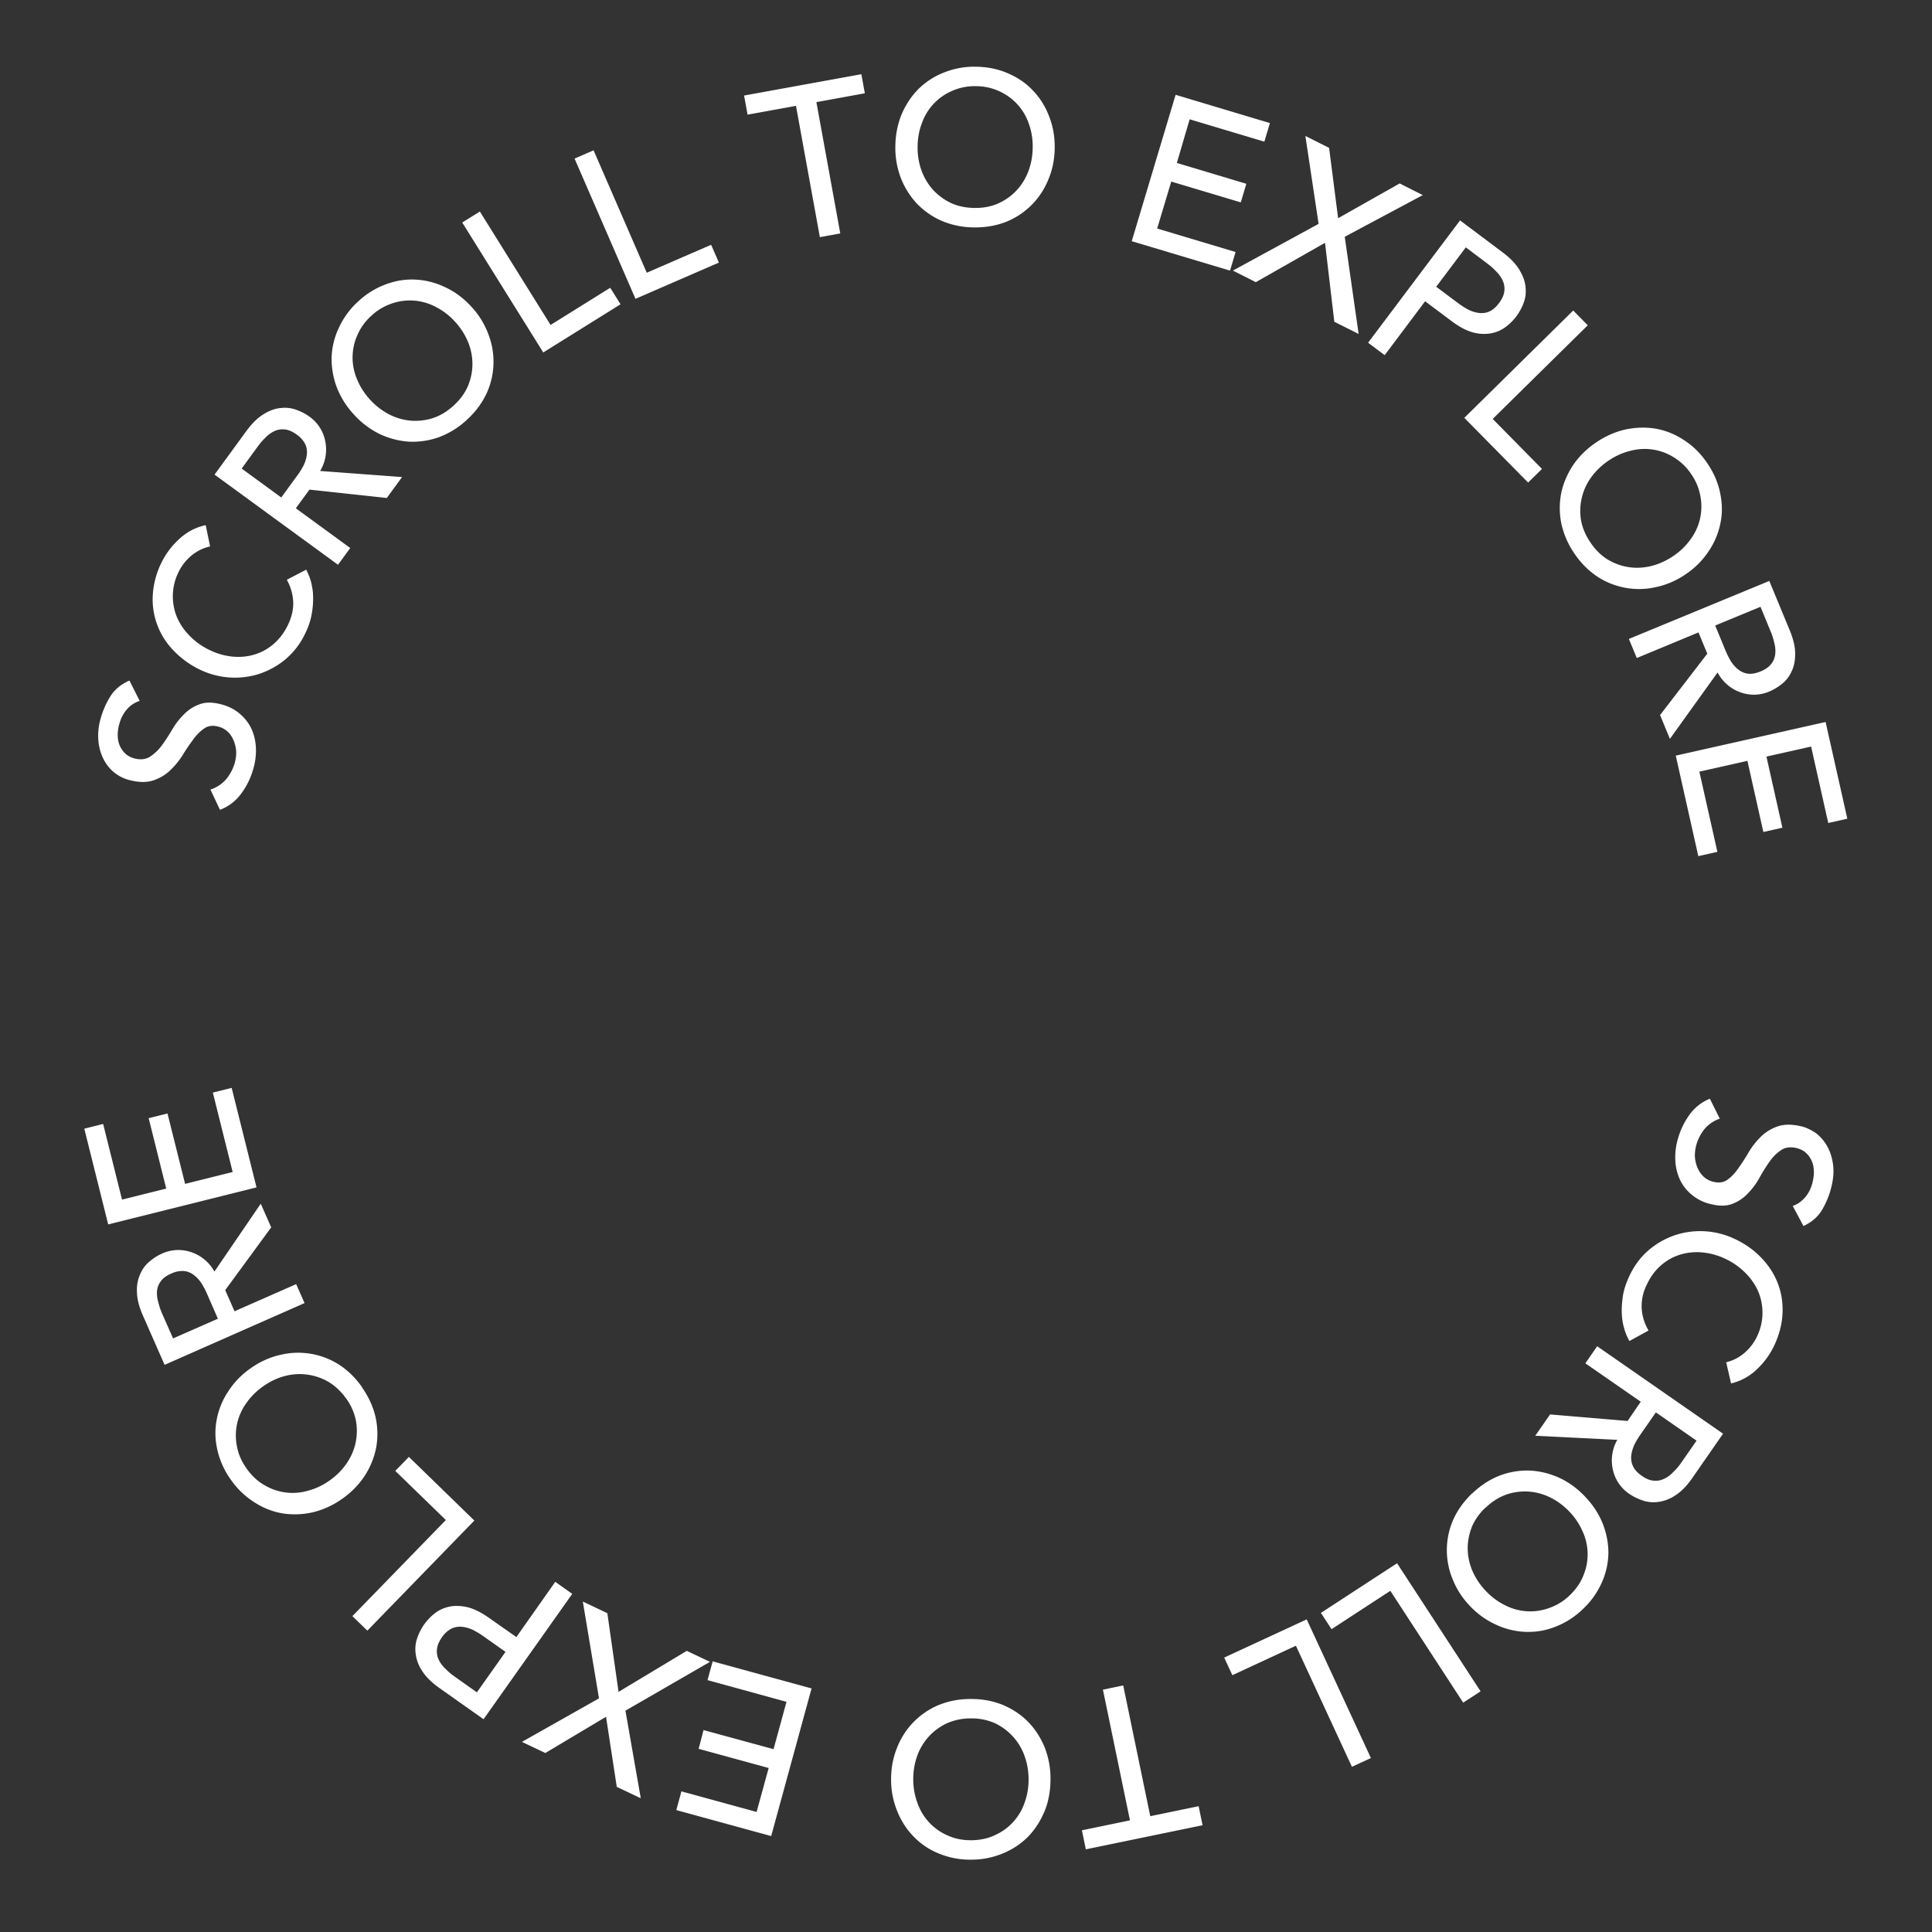
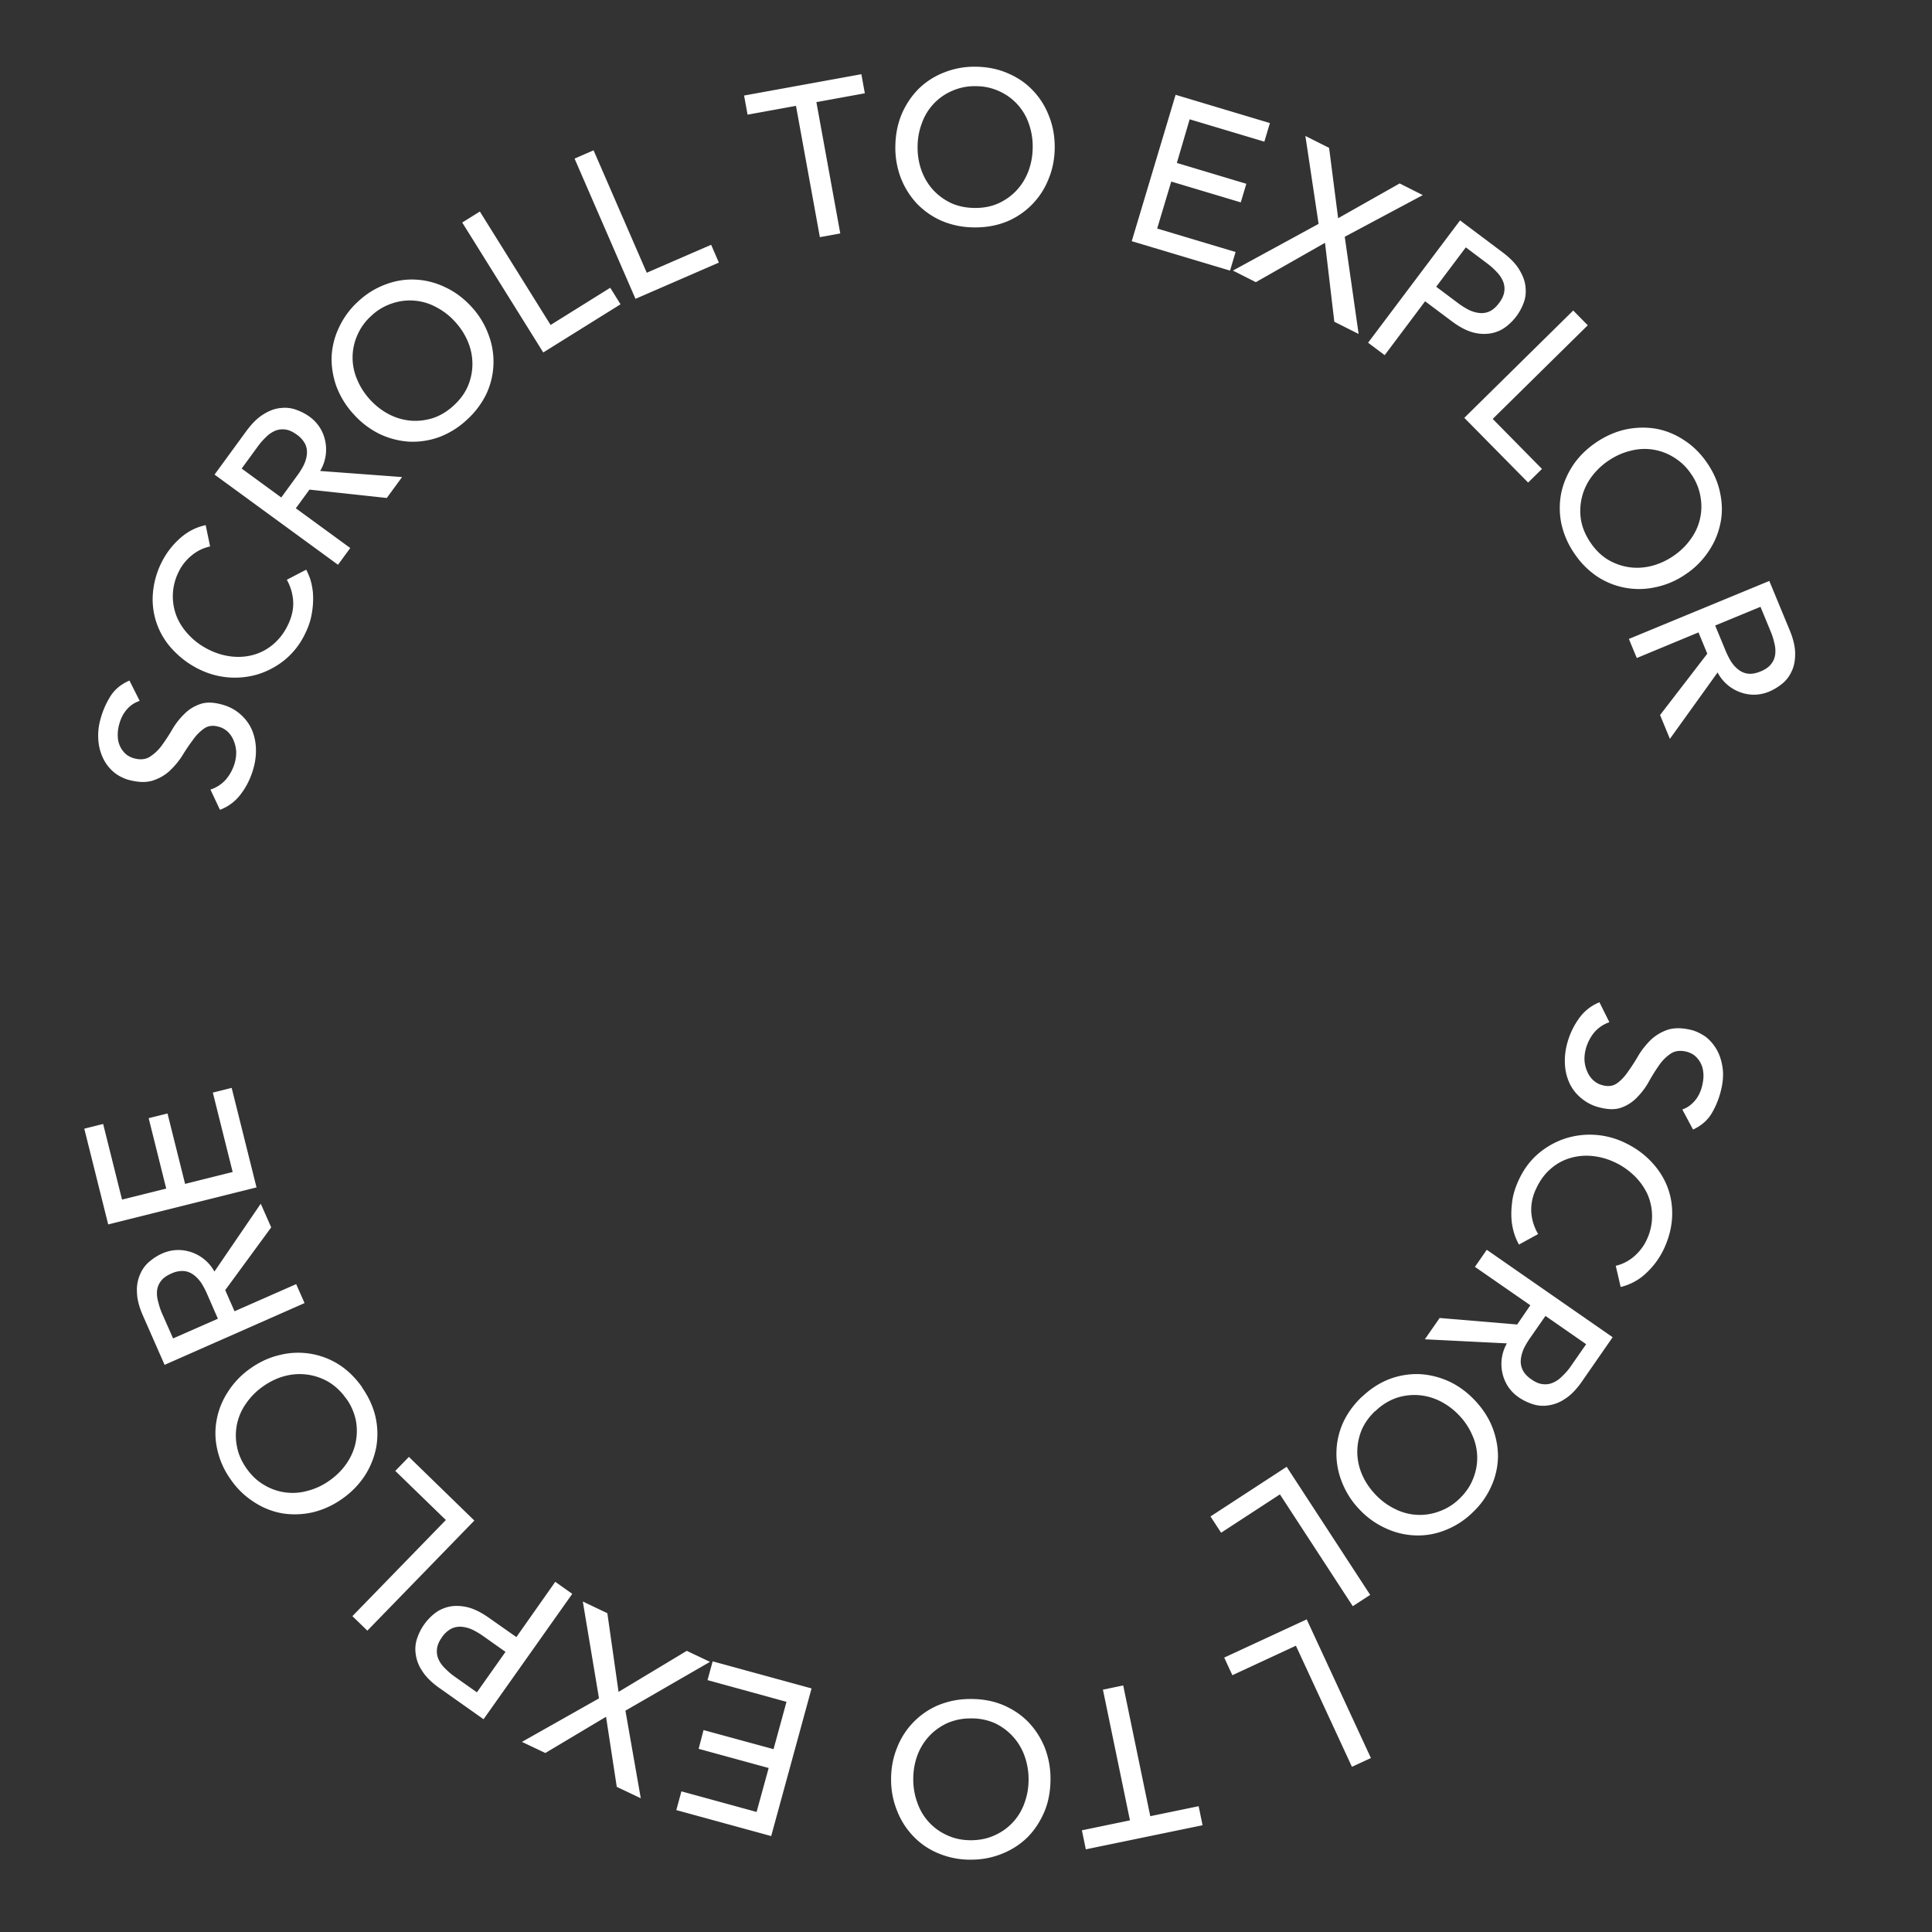
<svg xmlns="http://www.w3.org/2000/svg" fill="none" width="80" height="80" viewBox="0 0 80 80">
  <rect x="0" y="0" width="80" height="80" fill="#333333" stroke="none" />
-   <path d="M8.703 32.698a1.44 1.44 0 0 0 .658-.429 1.85 1.85 0 0 0 .36-.68 1.62 1.62 0 0 0 .06-.439 1.35 1.35 0 0 0-.09-.443 1.074 1.074 0 0 0-.233-.381.88.88 0 0 0-.408-.235c-.236-.066-.435-.04-.597.075a1.864 1.864 0 0 0-.466.474 7.9 7.9 0 0 0-.442.656 3.296 3.296 0 0 1-.53.632c-.197.18-.432.312-.703.398-.277.083-.614.07-1.01-.04a1.7 1.7 0 0 1-.537-.271 1.699 1.699 0 0 1-.448-.524 2.049 2.049 0 0 1-.236-.753 2.48 2.48 0 0 1 .09-.995 3.47 3.47 0 0 1 .405-.918c.177-.279.438-.494.784-.645l.424.843a1.145 1.145 0 0 0-.511.33c-.15.163-.26.365-.327.606a1.576 1.576 0 0 0-.066.592.997.997 0 0 0 .376.711 1 1 0 0 0 .286.136c.258.072.477.052.657-.058a1.83 1.83 0 0 0 .49-.458c.148-.201.293-.421.434-.66a2.99 2.99 0 0 1 .494-.642c.183-.19.402-.33.656-.42.248-.093.556-.087.924.015.295.082.543.213.746.393.205.175.36.38.47.614.107.234.168.493.183.775.014.282-.02.57-.102.863-.11.39-.28.743-.516 1.054a1.897 1.897 0 0 1-.87.658l-.397-.844zM8.7 22.628c-.286.06-.544.188-.775.38a2.02 2.02 0 0 0-.534.684 2.26 2.26 0 0 0-.062 1.868c.122.283.3.543.536.78.23.236.506.43.828.584.3.144.608.231.923.263.314.031.617.005.908-.08.29-.085.558-.23.802-.438a2.4 2.4 0 0 0 .604-.808c.156-.327.226-.646.21-.957a2.047 2.047 0 0 0-.264-.897l.803-.418c.038.07.088.18.15.34.056.157.098.352.126.583a3.37 3.37 0 0 1-.026.778 2.906 2.906 0 0 1-.283.923 3.143 3.143 0 0 1-.842 1.101 3.337 3.337 0 0 1-1.118.605 3.324 3.324 0 0 1-2.385-.18 3.674 3.674 0 0 1-1.111-.799 3.026 3.026 0 0 1-.863-2.31 3.48 3.48 0 0 1 .35-1.315 3.28 3.28 0 0 1 .745-.996c.32-.295.684-.487 1.095-.574l.183.88zm.184-2.976 1.313-1.798c.24-.327.482-.563.728-.709.24-.148.475-.232.703-.25.226-.027.444 0 .652.078.204.075.385.17.544.286.164.12.3.264.413.435.107.166.183.35.227.553a1.724 1.724 0 0 1-.208 1.255l3.393.252-.633.866-3.202-.346-.564.773 2.253 1.645-.507.694-5.112-3.734zm2.76.952.663-.91c.1-.134.186-.274.262-.418.074-.152.12-.3.135-.443a.806.806 0 0 0-.06-.432 1.063 1.063 0 0 0-.358-.405c-.173-.127-.336-.198-.487-.212a.79.79 0 0 0-.438.068 1.223 1.223 0 0 0-.37.27 2.692 2.692 0 0 0-.32.37l-.664.91 1.646 1.202zm7.682-3.215a3.46 3.46 0 0 1-1.152.714 3.21 3.21 0 0 1-1.25.184 3.346 3.346 0 0 1-1.213-.32 3.529 3.529 0 0 1-1.06-.807 3.529 3.529 0 0 1-.71-1.133 3.345 3.345 0 0 1-.21-1.238 3.12 3.12 0 0 1 .307-1.23 3.36 3.36 0 0 1 .808-1.09A3.361 3.361 0 0 1 16 11.765c.41-.15.824-.212 1.236-.185.416.023.82.13 1.213.32.397.187.754.454 1.072.802a3.4 3.4 0 0 1 .702 1.14 3.15 3.15 0 0 1-.078 2.457 3.465 3.465 0 0 1-.814 1.084zm-.543-.594c.268-.245.466-.515.593-.81.123-.297.185-.6.186-.91a2.396 2.396 0 0 0-.18-.911 2.842 2.842 0 0 0-.538-.84 2.77 2.77 0 0 0-.783-.606 2.275 2.275 0 0 0-1.816-.157 2.288 2.288 0 0 0-.865.512 2.287 2.287 0 0 0-.587.815 2.276 2.276 0 0 0-.006 1.822c.122.3.3.58.532.834.234.256.497.46.79.612a2.4 2.4 0 0 0 .893.262c.306.026.614-.01.922-.105.304-.1.59-.273.86-.518zm.357-7.581.73-.455 2.929 4.697 2.47-1.54.426.684-3.2 1.995-3.355-5.381zm4.652-2.647.787-.342 2.202 5.069 2.666-1.158.32.738-3.453 1.5-2.522-5.807zm9.168-2.184-2.005.365-.144-.792 4.856-.883.144.79-2.006.366.989 5.437-.845.154-.989-5.437zm7.364 5.033a3.466 3.466 0 0 1-1.328-.27 3.208 3.208 0 0 1-1.036-.722 3.345 3.345 0 0 1-.663-1.066 3.53 3.53 0 0 1-.222-1.318c.007-.47.094-.907.26-1.31.174-.403.406-.751.697-1.045a3.1 3.1 0 0 1 1.056-.682 3.36 3.36 0 0 1 1.336-.24c.483.008.926.1 1.328.28.403.173.745.41 1.027.713.288.303.509.658.664 1.065.16.408.237.848.23 1.319-.007.47-.097.907-.27 1.31a3.15 3.15 0 0 1-1.743 1.736c-.408.16-.853.237-1.336.23zm.012-.805c.364.006.693-.055.987-.182.294-.132.547-.31.76-.534.21-.223.376-.486.494-.788.118-.31.18-.635.184-.981a2.77 2.77 0 0 0-.15-.977 2.275 2.275 0 0 0-1.21-1.36 2.287 2.287 0 0 0-.98-.22 2.287 2.287 0 0 0-.986.19 2.274 2.274 0 0 0-1.255 1.323 2.77 2.77 0 0 0-.184.972 2.81 2.81 0 0 0 .154.986c.11.306.266.574.47.803.206.23.454.415.744.557.29.135.617.206.98.21zm8.334-4.688 3.914 1.173-.23.77-3.093-.926-.53 1.807 2.877.863-.23.77-2.879-.862-.583 1.945 3.247.972-.23.77-4.07-1.218 1.817-6.064zm5.93 5.346-.547-3.64.982.494.374 2.913 2.548-1.44.958.483-3.232 1.725.575 4.025-1.007-.507-.385-3.268-2.864 1.63-.95-.48L54.6 9.27zm5.859-.142 1.78 1.336c.32.243.55.488.69.736.145.244.226.48.241.707.024.226-.004.443-.085.65a2.21 2.21 0 0 1-.294.54 2.303 2.303 0 0 1-.44.44c-.175.132-.376.22-.603.265a1.73 1.73 0 0 1-.746-.034c-.273-.071-.572-.228-.897-.472l-1.094-.82-1.674 2.231-.687-.515 3.8-5.054zm-.988 2.747.902.676c.133.1.272.188.415.266.151.076.298.123.441.14a.807.807 0 0 0 .433-.054c.144-.063.28-.18.41-.352.128-.172.201-.334.218-.485a.79.79 0 0 0-.063-.438 1.224 1.224 0 0 0-.264-.378 2.69 2.69 0 0 0-.367-.33l-.9-.676-1.225 1.63zm5.672.983.603.612-3.936 3.878 2.04 2.07-.574.565-2.642-2.68 4.51-4.445zm.04 10.049a3.472 3.472 0 0 1-.535-1.246 3.21 3.21 0 0 1 .003-1.262c.088-.404.254-.788.497-1.152.247-.36.565-.671.956-.934s.8-.44 1.226-.533c.43-.087.848-.095 1.255-.024.41.076.797.236 1.162.48.37.24.69.56.958.96.27.4.446.818.528 1.25.088.43.088.847 0 1.25a3.15 3.15 0 0 1-.497 1.153 3.39 3.39 0 0 1-.95.94 3.404 3.404 0 0 1-1.23.526 3.15 3.15 0 0 1-2.42-.442 3.468 3.468 0 0 1-.952-.966zm.669-.449c.202.302.44.537.711.707.277.166.568.272.872.319.305.047.614.032.93-.043.32-.08.624-.215.911-.408.287-.193.525-.42.714-.684a2.274 2.274 0 0 0 .425-1.772 2.287 2.287 0 0 0-.378-.932 2.288 2.288 0 0 0-.719-.701 2.274 2.274 0 0 0-1.8-.277c-.317.076-.618.21-.905.403a2.844 2.844 0 0 0-.722.69 2.363 2.363 0 0 0-.425 1.772c.054.316.183.624.386.926zm7.41 1.595.847 2.048c.154.373.229.702.224.986 0 .282-.05.524-.152.727-.095.206-.23.378-.404.514-.17.134-.345.238-.526.313a1.661 1.661 0 0 1-.584.126 1.675 1.675 0 0 1-.587-.094 1.717 1.717 0 0 1-.958-.827l-1.975 2.75-.407-.987 1.955-2.54-.364-.881-2.555 1.06-.328-.79 5.824-2.405zm-2.24 1.85.428 1.036c.064.154.137.3.22.44.09.141.193.256.306.344a.807.807 0 0 0 .4.173c.155.019.331-.012.529-.094.197-.081.341-.183.433-.304a.787.787 0 0 0 .17-.407 1.22 1.22 0 0 0-.036-.457 2.682 2.682 0 0 0-.146-.47l-.428-1.036-1.876.775zm4.572 3.994.9 4.005-.79.177-.71-3.164-1.849.415.66 2.945-.788.177-.66-2.945-1.99.447.746 3.32-.79.178-.933-4.162 6.204-1.393zm-4.377 16.423a1.45 1.45 0 0 0-.647.445 1.85 1.85 0 0 0-.34.688 1.62 1.62 0 0 0-.048.44c.01.157.043.304.1.44.057.145.139.27.247.377a.879.879 0 0 0 .413.225c.237.06.435.03.595-.09.165-.117.316-.28.454-.484a7.88 7.88 0 0 0 .428-.666 3.29 3.29 0 0 1 .514-.645 1.88 1.88 0 0 1 .695-.414c.275-.09.612-.085 1.01.016.18.05.36.14.544.26.182.14.335.31.46.52.125.21.21.46.254.748.048.295.025.628-.07.997a3.416 3.416 0 0 1-.381.927c-.17.283-.426.504-.768.664l-.444-.832c.188-.063.356-.178.502-.344.147-.164.25-.37.313-.611.058-.232.075-.434.05-.606a.998.998 0 0 0-.393-.7 1.048 1.048 0 0 0-.29-.13c-.26-.065-.48-.04-.656.075a1.815 1.815 0 0 0-.478.47 7.424 7.424 0 0 0-.42.669 3.005 3.005 0 0 1-.48.653 1.67 1.67 0 0 1-.644.436c-.246.098-.554.1-.923.006a1.852 1.852 0 0 1-.754-.376c-.21-.17-.37-.37-.484-.603a2.082 2.082 0 0 1-.201-.77 2.7 2.7 0 0 1 .08-.863c.1-.392.264-.747.492-1.065a1.9 1.9 0 0 1 .855-.68l.415.835zm.26 10.089c.285-.067.541-.2.77-.398.225-.2.4-.431.52-.697a2.265 2.265 0 0 0 .021-1.874 2.543 2.543 0 0 0-.555-.77 2.896 2.896 0 0 0-.843-.568 2.774 2.774 0 0 0-.93-.243 2.37 2.37 0 0 0-.908.1 2.14 2.14 0 0 0-.794.456c-.24.212-.436.486-.588.823a1.97 1.97 0 0 0-.19.964c.023.31.117.61.283.893l-.795.436a3.184 3.184 0 0 1-.158-.346 2.788 2.788 0 0 1-.139-.583 3.344 3.344 0 0 1 .01-.78c.025-.29.113-.6.263-.931.206-.457.48-.83.82-1.121a3.344 3.344 0 0 1 1.108-.628 3.334 3.334 0 0 1 2.394.13c.445.2.822.459 1.131.775.314.318.548.67.702 1.053.157.39.228.806.213 1.244-.014.438-.122.88-.323 1.325a3.25 3.25 0 0 1-.725 1.017 2.292 2.292 0 0 1-1.084.6l-.203-.877zm-.13 2.96-1.27 1.83c-.23.332-.468.574-.71.725a1.606 1.606 0 0 1-.698.267 1.37 1.37 0 0 1-.66-.063 2.207 2.207 0 0 1-.55-.273 1.667 1.667 0 0 1-.428-.425 1.683 1.683 0 0 1-.24-.548 1.723 1.723 0 0 1 .178-1.26l-3.397-.17.613-.882 3.21.27.545-.797-2.294-1.59.49-.707 5.201 3.613zm-2.78-.886-.643.925a3.35 3.35 0 0 0-.252.424c-.07.16-.112.31-.125.45a.806.806 0 0 0 .071.43c.07.149.19.28.367.4.176.126.34.19.492.2a.79.79 0 0 0 .436-.08c.13-.06.253-.15.368-.273a2.35 2.35 0 0 0 .328-.38l.642-.924-1.675-1.163zm-7.61 3.363c.347-.333.724-.58 1.132-.74a3.2 3.2 0 0 1 1.24-.212c.412.017.818.114 1.217.29.396.18.756.44 1.081.78.325.34.57.71.733 1.113.16.407.24.817.24 1.229a3.087 3.087 0 0 1-.273 1.224 3.353 3.353 0 0 1-.78 1.095 3.355 3.355 0 0 1-1.138.734 3.01 3.01 0 0 1-1.229.214 3.142 3.142 0 0 1-1.217-.29 3.41 3.41 0 0 1-1.087-.773 3.41 3.41 0 0 1-.727-1.12 3.14 3.14 0 0 1 .021-2.45c.177-.4.44-.767.786-1.1zm.555.58c-.262.25-.453.524-.573.82-.115.3-.17.604-.164.91.006.308.073.61.201.907.133.3.318.576.557.825.238.25.503.444.794.585a2.266 2.266 0 0 0 1.814.114 2.28 2.28 0 0 0 .86-.53c.262-.251.451-.527.567-.827a2.27 2.27 0 0 0-.036-1.817 2.761 2.761 0 0 0-.549-.82 2.839 2.839 0 0 0-.8-.59 2.39 2.39 0 0 0-.898-.24 2.381 2.381 0 0 0-.917.126 2.366 2.366 0 0 0-.844.537zm-.204 7.61-.72.468-3.017-4.63-2.435 1.588-.44-.674 3.154-2.056 3.458 5.303zM56.76 72.8l-.779.36-2.32-5.014-2.631 1.221-.338-.73 3.416-1.582 2.66 5.745zm-9.123 2.403 1.996-.412.163.788-4.834.998-.163-.788 1.99-.412-1.119-5.412.84-.174 1.12 5.412zm-7.466-4.851c.483-.005.927.074 1.334.237.407.169.76.4 1.054.696.29.295.52.644.69 1.048.16.404.25.841.25 1.312.001.471-.07.91-.23 1.317-.165.407-.388.76-.67 1.062-.29.3-.637.537-1.04.708a3.361 3.361 0 0 1-1.33.272 3.363 3.363 0 0 1-1.335-.246 3.003 3.003 0 0 1-1.04-.687 3.15 3.15 0 0 1-.69-1.048 3.418 3.418 0 0 1-.266-1.312c-.004-.47.075-.91.238-1.317a3.15 3.15 0 0 1 1.7-1.779 3.47 3.47 0 0 1 1.33-.263zm.008.804a2.384 2.384 0 0 0-.982.207c-.29.14-.54.324-.746.553a2.394 2.394 0 0 0-.475.8c-.11.312-.163.64-.16.986.004.346.064.67.18.973a2.275 2.275 0 0 0 1.247 1.329c.294.134.622.2.986.196.364-.004.69-.076.982-.216a2.275 2.275 0 0 0 1.22-1.353c.11-.306.164-.631.16-.977a2.846 2.846 0 0 0-.18-.982 2.395 2.395 0 0 0-.49-.79 2.39 2.39 0 0 0-.75-.54 2.375 2.375 0 0 0-.985-.186zm-8.234 4.875-3.94-1.079.211-.776 3.113.853.5-1.82-2.9-.794.203-.776 2.899.79.536-1.96-3.27-.899.213-.777 4.095 1.121-1.67 6.107zm-6.047-5.196.635 3.627-.994-.472-.444-2.902-2.513 1.5-.97-.46 3.191-1.802-.67-4.01 1.016.483.464 3.258 2.825-1.699.961.456-3.501 2.021zm-5.875.354-1.826-1.29c-.332-.236-.573-.476-.723-.721a1.6 1.6 0 0 1-.262-.703 1.376 1.376 0 0 1 .068-.656 2.188 2.188 0 0 1 .71-1.004c.17-.137.37-.23.596-.283.22-.05.47-.046.75.014.277.064.582.213.915.448l1.131.794 1.61-2.288.704.498-3.672 5.19zm.914-2.785-.924-.654a3.352 3.352 0 0 0-.424-.256 1.364 1.364 0 0 0-.45-.13.811.811 0 0 0-.438.07 1.07 1.07 0 0 0-.402.364c-.124.176-.193.34-.205.493a.794.794 0 0 0 .075.438c.061.131.153.255.276.371.115.118.24.225.378.322l.924.654 1.182-1.672zm-5.726-.883-.619-.6 3.87-3.98-2.094-2.034.564-.58 2.71 2.636-4.43 4.558zm-.225-10.077c.278.395.467.805.564 1.233a3.2 3.2 0 0 1 .027 1.262 3.345 3.345 0 0 1-.47 1.164 3.526 3.526 0 0 1-.933.956 3.529 3.529 0 0 1-1.213.56 3.347 3.347 0 0 1-1.245.05 3.095 3.095 0 0 1-1.174-.457 3.361 3.361 0 0 1-.98-.938 3.361 3.361 0 0 1-.56-1.234 3.002 3.002 0 0 1-.03-1.25 3.15 3.15 0 0 1 .47-1.163 3.42 3.42 0 0 1 .93-.965c.382-.272.79-.457 1.215-.555a3.15 3.15 0 0 1 2.43.386c.37.234.694.55.973.943zm-.657.465a2.378 2.378 0 0 0-.729-.69 2.39 2.39 0 0 0-.879-.3 2.395 2.395 0 0 0-.928.06c-.319.083-.62.23-.902.43a2.775 2.775 0 0 0-.697.7 2.275 2.275 0 0 0-.383 1.78c.056.316.19.623.4.92.21.297.454.525.735.685a2.275 2.275 0 0 0 1.807.233c.314-.082.612-.223.894-.422.283-.2.518-.435.705-.707.183-.268.307-.552.372-.853a2.39 2.39 0 0 0 .012-.928 2.377 2.377 0 0 0-.407-.917zm-7.512-1.39-.897-2.04c-.164-.37-.247-.7-.249-.99a1.592 1.592 0 0 1 .136-.735c.09-.21.221-.384.394-.525.167-.14.34-.248.52-.327a1.67 1.67 0 0 1 .583-.14c.198-.01.396.018.593.08a1.725 1.725 0 0 1 .982.81l1.918-2.809.433.98-1.904 2.598.385.876 2.553-1.124.347.785-5.785 2.553zm2.207-1.91-.454-1.04a3.35 3.35 0 0 0-.23-.436c-.096-.14-.2-.254-.317-.34a.806.806 0 0 0-.404-.162 1.064 1.064 0 0 0-.53.106c-.196.085-.34.19-.428.314a.79.79 0 0 0-.16.413 1.27 1.27 0 0 0 .055.46 2.7 2.7 0 0 0 .156.467l.455 1.03 1.866-.82zM4.48 50.7l-.99-3.964.781-.195.782 3.132 1.83-.456-.727-2.916.78-.194.728 2.915 1.97-.492-.821-3.288.78-.195 1.029 4.121-6.142 1.533z" fill="#fff" />
+   <path d="M8.703 32.698a1.44 1.44 0 0 0 .658-.429 1.85 1.85 0 0 0 .36-.68 1.62 1.62 0 0 0 .06-.439 1.35 1.35 0 0 0-.09-.443 1.074 1.074 0 0 0-.233-.381.88.88 0 0 0-.408-.235c-.236-.066-.435-.04-.597.075a1.864 1.864 0 0 0-.466.474 7.9 7.9 0 0 0-.442.656 3.296 3.296 0 0 1-.53.632c-.197.18-.432.312-.703.398-.277.083-.614.07-1.01-.04a1.7 1.7 0 0 1-.537-.271 1.699 1.699 0 0 1-.448-.524 2.049 2.049 0 0 1-.236-.753 2.48 2.48 0 0 1 .09-.995 3.47 3.47 0 0 1 .405-.918c.177-.279.438-.494.784-.645l.424.843a1.145 1.145 0 0 0-.511.33c-.15.163-.26.365-.327.606a1.576 1.576 0 0 0-.066.592.997.997 0 0 0 .376.711 1 1 0 0 0 .286.136c.258.072.477.052.657-.058a1.83 1.83 0 0 0 .49-.458c.148-.201.293-.421.434-.66a2.99 2.99 0 0 1 .494-.642c.183-.19.402-.33.656-.42.248-.093.556-.087.924.015.295.082.543.213.746.393.205.175.36.38.47.614.107.234.168.493.183.775.014.282-.02.57-.102.863-.11.39-.28.743-.516 1.054a1.897 1.897 0 0 1-.87.658l-.397-.844zM8.7 22.628c-.286.06-.544.188-.775.38a2.02 2.02 0 0 0-.534.684 2.26 2.26 0 0 0-.062 1.868c.122.283.3.543.536.78.23.236.506.43.828.584.3.144.608.231.923.263.314.031.617.005.908-.08.29-.085.558-.23.802-.438a2.4 2.4 0 0 0 .604-.808c.156-.327.226-.646.21-.957a2.047 2.047 0 0 0-.264-.897l.803-.418c.038.07.088.18.15.34.056.157.098.352.126.583a3.37 3.37 0 0 1-.026.778 2.906 2.906 0 0 1-.283.923 3.143 3.143 0 0 1-.842 1.101 3.337 3.337 0 0 1-1.118.605 3.324 3.324 0 0 1-2.385-.18 3.674 3.674 0 0 1-1.111-.799 3.026 3.026 0 0 1-.863-2.31 3.48 3.48 0 0 1 .35-1.315 3.28 3.28 0 0 1 .745-.996c.32-.295.684-.487 1.095-.574l.183.88zm.184-2.976 1.313-1.798c.24-.327.482-.563.728-.709.24-.148.475-.232.703-.25.226-.027.444 0 .652.078.204.075.385.17.544.286.164.12.3.264.413.435.107.166.183.35.227.553a1.724 1.724 0 0 1-.208 1.255l3.393.252-.633.866-3.202-.346-.564.773 2.253 1.645-.507.694-5.112-3.734zm2.76.952.663-.91c.1-.134.186-.274.262-.418.074-.152.12-.3.135-.443a.806.806 0 0 0-.06-.432 1.063 1.063 0 0 0-.358-.405c-.173-.127-.336-.198-.487-.212a.79.79 0 0 0-.438.068 1.223 1.223 0 0 0-.37.27 2.692 2.692 0 0 0-.32.37l-.664.91 1.646 1.202zm7.682-3.215a3.46 3.46 0 0 1-1.152.714 3.21 3.21 0 0 1-1.25.184 3.346 3.346 0 0 1-1.213-.32 3.529 3.529 0 0 1-1.06-.807 3.529 3.529 0 0 1-.71-1.133 3.345 3.345 0 0 1-.21-1.238 3.12 3.12 0 0 1 .307-1.23 3.36 3.36 0 0 1 .808-1.09A3.361 3.361 0 0 1 16 11.765c.41-.15.824-.212 1.236-.185.416.023.82.13 1.213.32.397.187.754.454 1.072.802a3.4 3.4 0 0 1 .702 1.14 3.15 3.15 0 0 1-.078 2.457 3.465 3.465 0 0 1-.814 1.084zm-.543-.594c.268-.245.466-.515.593-.81.123-.297.185-.6.186-.91a2.396 2.396 0 0 0-.18-.911 2.842 2.842 0 0 0-.538-.84 2.77 2.77 0 0 0-.783-.606 2.275 2.275 0 0 0-1.816-.157 2.288 2.288 0 0 0-.865.512 2.287 2.287 0 0 0-.587.815 2.276 2.276 0 0 0-.006 1.822c.122.3.3.58.532.834.234.256.497.46.79.612a2.4 2.4 0 0 0 .893.262c.306.026.614-.01.922-.105.304-.1.59-.273.86-.518zm.357-7.581.73-.455 2.929 4.697 2.47-1.54.426.684-3.2 1.995-3.355-5.381zm4.652-2.647.787-.342 2.202 5.069 2.666-1.158.32.738-3.453 1.5-2.522-5.807zm9.168-2.184-2.005.365-.144-.792 4.856-.883.144.79-2.006.366.989 5.437-.845.154-.989-5.437zm7.364 5.033a3.466 3.466 0 0 1-1.328-.27 3.208 3.208 0 0 1-1.036-.722 3.345 3.345 0 0 1-.663-1.066 3.53 3.53 0 0 1-.222-1.318c.007-.47.094-.907.26-1.31.174-.403.406-.751.697-1.045a3.1 3.1 0 0 1 1.056-.682 3.36 3.36 0 0 1 1.336-.24c.483.008.926.1 1.328.28.403.173.745.41 1.027.713.288.303.509.658.664 1.065.16.408.237.848.23 1.319-.007.47-.097.907-.27 1.31a3.15 3.15 0 0 1-1.743 1.736c-.408.16-.853.237-1.336.23zm.012-.805c.364.006.693-.055.987-.182.294-.132.547-.31.76-.534.21-.223.376-.486.494-.788.118-.31.18-.635.184-.981a2.77 2.77 0 0 0-.15-.977 2.275 2.275 0 0 0-1.21-1.36 2.287 2.287 0 0 0-.98-.22 2.287 2.287 0 0 0-.986.19 2.274 2.274 0 0 0-1.255 1.323 2.77 2.77 0 0 0-.184.972 2.81 2.81 0 0 0 .154.986c.11.306.266.574.47.803.206.23.454.415.744.557.29.135.617.206.98.21zm8.334-4.688 3.914 1.173-.23.77-3.093-.926-.53 1.807 2.877.863-.23.77-2.879-.862-.583 1.945 3.247.972-.23.77-4.07-1.218 1.817-6.064zm5.93 5.346-.547-3.64.982.494.374 2.913 2.548-1.44.958.483-3.232 1.725.575 4.025-1.007-.507-.385-3.268-2.864 1.63-.95-.48L54.6 9.27zm5.859-.142 1.78 1.336c.32.243.55.488.69.736.145.244.226.48.241.707.024.226-.004.443-.085.65a2.21 2.21 0 0 1-.294.54 2.303 2.303 0 0 1-.44.44c-.175.132-.376.22-.603.265a1.73 1.73 0 0 1-.746-.034c-.273-.071-.572-.228-.897-.472l-1.094-.82-1.674 2.231-.687-.515 3.8-5.054zm-.988 2.747.902.676c.133.1.272.188.415.266.151.076.298.123.441.14a.807.807 0 0 0 .433-.054c.144-.063.28-.18.41-.352.128-.172.201-.334.218-.485a.79.79 0 0 0-.063-.438 1.224 1.224 0 0 0-.264-.378 2.69 2.69 0 0 0-.367-.33l-.9-.676-1.225 1.63zm5.672.983.603.612-3.936 3.878 2.04 2.07-.574.565-2.642-2.68 4.51-4.445zm.04 10.049a3.472 3.472 0 0 1-.535-1.246 3.21 3.21 0 0 1 .003-1.262c.088-.404.254-.788.497-1.152.247-.36.565-.671.956-.934s.8-.44 1.226-.533c.43-.087.848-.095 1.255-.024.41.076.797.236 1.162.48.37.24.69.56.958.96.27.4.446.818.528 1.25.088.43.088.847 0 1.25a3.15 3.15 0 0 1-.497 1.153 3.39 3.39 0 0 1-.95.94 3.404 3.404 0 0 1-1.23.526 3.15 3.15 0 0 1-2.42-.442 3.468 3.468 0 0 1-.952-.966zm.669-.449c.202.302.44.537.711.707.277.166.568.272.872.319.305.047.614.032.93-.043.32-.08.624-.215.911-.408.287-.193.525-.42.714-.684a2.274 2.274 0 0 0 .425-1.772 2.287 2.287 0 0 0-.378-.932 2.288 2.288 0 0 0-.719-.701 2.274 2.274 0 0 0-1.8-.277c-.317.076-.618.21-.905.403a2.844 2.844 0 0 0-.722.69 2.363 2.363 0 0 0-.425 1.772c.054.316.183.624.386.926zm7.41 1.595.847 2.048c.154.373.229.702.224.986 0 .282-.05.524-.152.727-.095.206-.23.378-.404.514-.17.134-.345.238-.526.313a1.661 1.661 0 0 1-.584.126 1.675 1.675 0 0 1-.587-.094 1.717 1.717 0 0 1-.958-.827l-1.975 2.75-.407-.987 1.955-2.54-.364-.881-2.555 1.06-.328-.79 5.824-2.405zm-2.24 1.85.428 1.036c.064.154.137.3.22.44.09.141.193.256.306.344a.807.807 0 0 0 .4.173c.155.019.331-.012.529-.094.197-.081.341-.183.433-.304a.787.787 0 0 0 .17-.407 1.22 1.22 0 0 0-.036-.457 2.682 2.682 0 0 0-.146-.47l-.428-1.036-1.876.775zzm-4.377 16.423a1.45 1.45 0 0 0-.647.445 1.85 1.85 0 0 0-.34.688 1.62 1.62 0 0 0-.048.44c.01.157.043.304.1.44.057.145.139.27.247.377a.879.879 0 0 0 .413.225c.237.06.435.03.595-.09.165-.117.316-.28.454-.484a7.88 7.88 0 0 0 .428-.666 3.29 3.29 0 0 1 .514-.645 1.88 1.88 0 0 1 .695-.414c.275-.09.612-.085 1.01.016.18.05.36.14.544.26.182.14.335.31.46.52.125.21.21.46.254.748.048.295.025.628-.07.997a3.416 3.416 0 0 1-.381.927c-.17.283-.426.504-.768.664l-.444-.832c.188-.063.356-.178.502-.344.147-.164.25-.37.313-.611.058-.232.075-.434.05-.606a.998.998 0 0 0-.393-.7 1.048 1.048 0 0 0-.29-.13c-.26-.065-.48-.04-.656.075a1.815 1.815 0 0 0-.478.47 7.424 7.424 0 0 0-.42.669 3.005 3.005 0 0 1-.48.653 1.67 1.67 0 0 1-.644.436c-.246.098-.554.1-.923.006a1.852 1.852 0 0 1-.754-.376c-.21-.17-.37-.37-.484-.603a2.082 2.082 0 0 1-.201-.77 2.7 2.7 0 0 1 .08-.863c.1-.392.264-.747.492-1.065a1.9 1.9 0 0 1 .855-.68l.415.835zm.26 10.089c.285-.067.541-.2.77-.398.225-.2.4-.431.52-.697a2.265 2.265 0 0 0 .021-1.874 2.543 2.543 0 0 0-.555-.77 2.896 2.896 0 0 0-.843-.568 2.774 2.774 0 0 0-.93-.243 2.37 2.37 0 0 0-.908.1 2.14 2.14 0 0 0-.794.456c-.24.212-.436.486-.588.823a1.97 1.97 0 0 0-.19.964c.023.31.117.61.283.893l-.795.436a3.184 3.184 0 0 1-.158-.346 2.788 2.788 0 0 1-.139-.583 3.344 3.344 0 0 1 .01-.78c.025-.29.113-.6.263-.931.206-.457.48-.83.82-1.121a3.344 3.344 0 0 1 1.108-.628 3.334 3.334 0 0 1 2.394.13c.445.2.822.459 1.131.775.314.318.548.67.702 1.053.157.39.228.806.213 1.244-.014.438-.122.88-.323 1.325a3.25 3.25 0 0 1-.725 1.017 2.292 2.292 0 0 1-1.084.6l-.203-.877zm-.13 2.96-1.27 1.83c-.23.332-.468.574-.71.725a1.606 1.606 0 0 1-.698.267 1.37 1.37 0 0 1-.66-.063 2.207 2.207 0 0 1-.55-.273 1.667 1.667 0 0 1-.428-.425 1.683 1.683 0 0 1-.24-.548 1.723 1.723 0 0 1 .178-1.26l-3.397-.17.613-.882 3.21.27.545-.797-2.294-1.59.49-.707 5.201 3.613zm-2.78-.886-.643.925a3.35 3.35 0 0 0-.252.424c-.07.16-.112.31-.125.45a.806.806 0 0 0 .071.43c.07.149.19.28.367.4.176.126.34.19.492.2a.79.79 0 0 0 .436-.08c.13-.06.253-.15.368-.273a2.35 2.35 0 0 0 .328-.38l.642-.924-1.675-1.163zm-7.61 3.363c.347-.333.724-.58 1.132-.74a3.2 3.2 0 0 1 1.24-.212c.412.017.818.114 1.217.29.396.18.756.44 1.081.78.325.34.57.71.733 1.113.16.407.24.817.24 1.229a3.087 3.087 0 0 1-.273 1.224 3.353 3.353 0 0 1-.78 1.095 3.355 3.355 0 0 1-1.138.734 3.01 3.01 0 0 1-1.229.214 3.142 3.142 0 0 1-1.217-.29 3.41 3.41 0 0 1-1.087-.773 3.41 3.41 0 0 1-.727-1.12 3.14 3.14 0 0 1 .021-2.45c.177-.4.44-.767.786-1.1zm.555.58c-.262.25-.453.524-.573.82-.115.3-.17.604-.164.91.006.308.073.61.201.907.133.3.318.576.557.825.238.25.503.444.794.585a2.266 2.266 0 0 0 1.814.114 2.28 2.28 0 0 0 .86-.53c.262-.251.451-.527.567-.827a2.27 2.27 0 0 0-.036-1.817 2.761 2.761 0 0 0-.549-.82 2.839 2.839 0 0 0-.8-.59 2.39 2.39 0 0 0-.898-.24 2.381 2.381 0 0 0-.917.126 2.366 2.366 0 0 0-.844.537zm-.204 7.61-.72.468-3.017-4.63-2.435 1.588-.44-.674 3.154-2.056 3.458 5.303zM56.76 72.8l-.779.36-2.32-5.014-2.631 1.221-.338-.73 3.416-1.582 2.66 5.745zm-9.123 2.403 1.996-.412.163.788-4.834.998-.163-.788 1.99-.412-1.119-5.412.84-.174 1.12 5.412zm-7.466-4.851c.483-.005.927.074 1.334.237.407.169.76.4 1.054.696.29.295.52.644.69 1.048.16.404.25.841.25 1.312.001.471-.07.91-.23 1.317-.165.407-.388.76-.67 1.062-.29.3-.637.537-1.04.708a3.361 3.361 0 0 1-1.33.272 3.363 3.363 0 0 1-1.335-.246 3.003 3.003 0 0 1-1.04-.687 3.15 3.15 0 0 1-.69-1.048 3.418 3.418 0 0 1-.266-1.312c-.004-.47.075-.91.238-1.317a3.15 3.15 0 0 1 1.7-1.779 3.47 3.47 0 0 1 1.33-.263zm.008.804a2.384 2.384 0 0 0-.982.207c-.29.14-.54.324-.746.553a2.394 2.394 0 0 0-.475.8c-.11.312-.163.64-.16.986.004.346.064.67.18.973a2.275 2.275 0 0 0 1.247 1.329c.294.134.622.2.986.196.364-.004.69-.076.982-.216a2.275 2.275 0 0 0 1.22-1.353c.11-.306.164-.631.16-.977a2.846 2.846 0 0 0-.18-.982 2.395 2.395 0 0 0-.49-.79 2.39 2.39 0 0 0-.75-.54 2.375 2.375 0 0 0-.985-.186zm-8.234 4.875-3.94-1.079.211-.776 3.113.853.5-1.82-2.9-.794.203-.776 2.899.79.536-1.96-3.27-.899.213-.777 4.095 1.121-1.67 6.107zm-6.047-5.196.635 3.627-.994-.472-.444-2.902-2.513 1.5-.97-.46 3.191-1.802-.67-4.01 1.016.483.464 3.258 2.825-1.699.961.456-3.501 2.021zm-5.875.354-1.826-1.29c-.332-.236-.573-.476-.723-.721a1.6 1.6 0 0 1-.262-.703 1.376 1.376 0 0 1 .068-.656 2.188 2.188 0 0 1 .71-1.004c.17-.137.37-.23.596-.283.22-.05.47-.046.75.014.277.064.582.213.915.448l1.131.794 1.61-2.288.704.498-3.672 5.19zm.914-2.785-.924-.654a3.352 3.352 0 0 0-.424-.256 1.364 1.364 0 0 0-.45-.13.811.811 0 0 0-.438.07 1.07 1.07 0 0 0-.402.364c-.124.176-.193.34-.205.493a.794.794 0 0 0 .075.438c.061.131.153.255.276.371.115.118.24.225.378.322l.924.654 1.182-1.672zm-5.726-.883-.619-.6 3.87-3.98-2.094-2.034.564-.58 2.71 2.636-4.43 4.558zm-.225-10.077c.278.395.467.805.564 1.233a3.2 3.2 0 0 1 .027 1.262 3.345 3.345 0 0 1-.47 1.164 3.526 3.526 0 0 1-.933.956 3.529 3.529 0 0 1-1.213.56 3.347 3.347 0 0 1-1.245.05 3.095 3.095 0 0 1-1.174-.457 3.361 3.361 0 0 1-.98-.938 3.361 3.361 0 0 1-.56-1.234 3.002 3.002 0 0 1-.03-1.25 3.15 3.15 0 0 1 .47-1.163 3.42 3.42 0 0 1 .93-.965c.382-.272.79-.457 1.215-.555a3.15 3.15 0 0 1 2.43.386c.37.234.694.55.973.943zm-.657.465a2.378 2.378 0 0 0-.729-.69 2.39 2.39 0 0 0-.879-.3 2.395 2.395 0 0 0-.928.06c-.319.083-.62.23-.902.43a2.775 2.775 0 0 0-.697.7 2.275 2.275 0 0 0-.383 1.78c.056.316.19.623.4.92.21.297.454.525.735.685a2.275 2.275 0 0 0 1.807.233c.314-.082.612-.223.894-.422.283-.2.518-.435.705-.707.183-.268.307-.552.372-.853a2.39 2.39 0 0 0 .012-.928 2.377 2.377 0 0 0-.407-.917zm-7.512-1.39-.897-2.04c-.164-.37-.247-.7-.249-.99a1.592 1.592 0 0 1 .136-.735c.09-.21.221-.384.394-.525.167-.14.34-.248.52-.327a1.67 1.67 0 0 1 .583-.14c.198-.01.396.018.593.08a1.725 1.725 0 0 1 .982.81l1.918-2.809.433.98-1.904 2.598.385.876 2.553-1.124.347.785-5.785 2.553zm2.207-1.91-.454-1.04a3.35 3.35 0 0 0-.23-.436c-.096-.14-.2-.254-.317-.34a.806.806 0 0 0-.404-.162 1.064 1.064 0 0 0-.53.106c-.196.085-.34.19-.428.314a.79.79 0 0 0-.16.413 1.27 1.27 0 0 0 .055.46 2.7 2.7 0 0 0 .156.467l.455 1.03 1.866-.82zM4.48 50.7l-.99-3.964.781-.195.782 3.132 1.83-.456-.727-2.916.78-.194.728 2.915 1.97-.492-.821-3.288.78-.195 1.029 4.121-6.142 1.533z" fill="#fff" />
</svg>